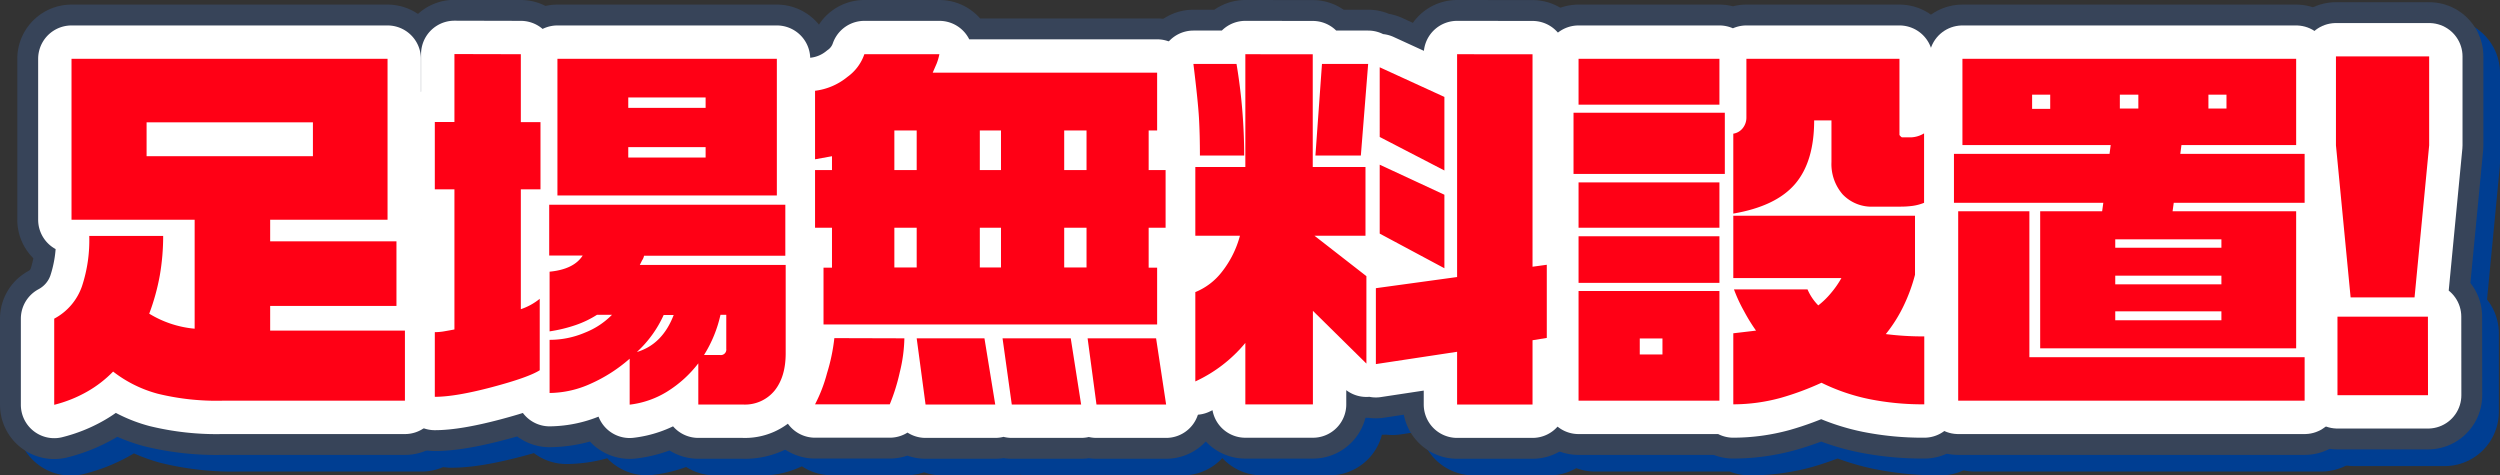
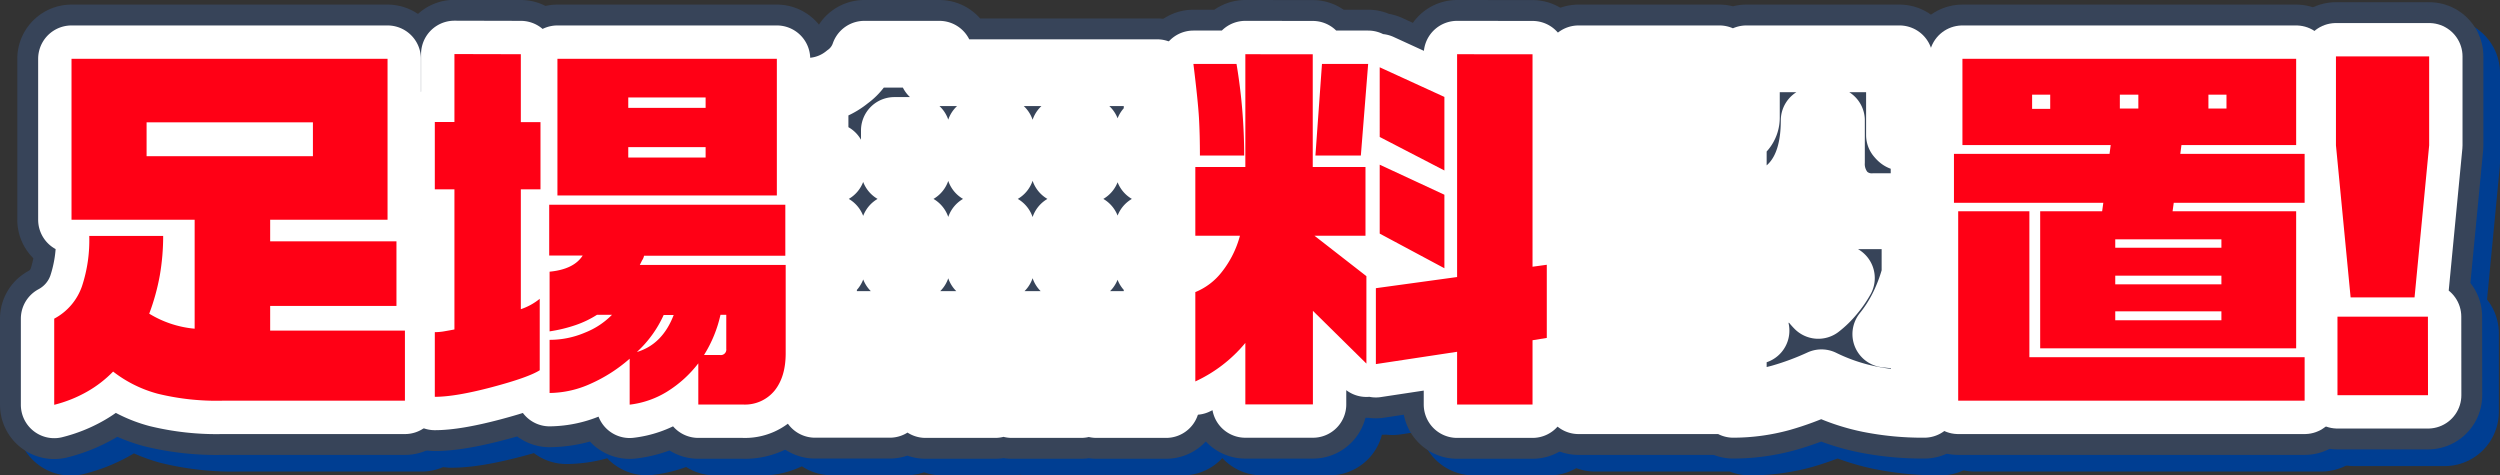
<svg xmlns="http://www.w3.org/2000/svg" viewBox="0 0 625.73 118.99">
  <rect x="0" y="0" width="625.73" height="118.99" fill="#333333" stroke="none" />
  <defs>
    <style>.cls-1,.cls-2,.cls-4,.cls-5{fill:none;stroke-linecap:round;stroke-linejoin:round;}.cls-1,.cls-2{stroke:#003e92;}.cls-1,.cls-4{stroke-width:27.14px;}.cls-2,.cls-5{stroke-width:16.7px;}.cls-3{fill:#003e92;}.cls-4{stroke:#374459;}.cls-5{stroke:url(#名称未設定グラデーション_51);}.cls-6{fill:#ff0015;}</style>
    <linearGradient id="名称未設定グラデーション_51" x1="26.47" y1="143.74" x2="594.94" y2="-28.83" gradientUnits="userSpaceOnUse">
      <stop offset="0" stop-color="#fff" />
      <stop offset="1" stop-color="#fff" />
    </linearGradient>
  </defs>
  <g id="レイヤー_2" data-name="レイヤー 2">
    <g id="レイヤー_1-2" data-name="レイヤー 1">
      <path class="cls-1" d="M101.18,18.9V59.18H71.8v5.39h31.6V80.76H71.8v6.16h33.72v17.54H59.85a62.56,62.56,0,0,1-16.19-1.73,31.57,31.57,0,0,1-11.17-5.59,29.54,29.54,0,0,1-6.46,5,32.53,32.53,0,0,1-8.29,3.32V83.94a14.6,14.6,0,0,0,6.94-8.1,36.66,36.66,0,0,0,1.83-12.62H45a56.85,56.85,0,0,1-.82,9.88,54.16,54.16,0,0,1-2.65,9.59,26.14,26.14,0,0,0,11.37,3.75V59.18H22.08V18.9ZM40.87,43.28H82.49V34.8H40.87Z" />
      <path class="cls-1" d="M134.54,17.74v17h4.91V51.56h-4.91v30a15.33,15.33,0,0,0,4.72-2.6V96.85q-2.89,1.83-12,4.24T113,103.5V87.31a15.14,15.14,0,0,0,2.55-.24c.93-.16,1.72-.3,2.36-.43V51.56H113V34.7h4.91v-17Zm66.19,37.68V68.14H165.37a2.83,2.83,0,0,1-.48,1.15l-.58,1.16h36.52V92.61q0,5.88-2.79,9.35a9.59,9.59,0,0,1-7.91,3.46H179V95.11a29.16,29.16,0,0,1-7.76,7,22.56,22.56,0,0,1-9.39,3.27V94a38.41,38.41,0,0,1-9.78,6.26,25.45,25.45,0,0,1-10.27,2.31V89.24a22.5,22.5,0,0,0,8.92-1.83A19.14,19.14,0,0,0,157.37,83h-3.75a25.74,25.74,0,0,1-5.3,2.56,38.47,38.47,0,0,1-6.56,1.59V72.18q6.08-.57,8.29-4h-8.38V55.42ZM198.61,18.9V53.1H143.69V18.9ZM161.42,31.14h19.37V28.53H161.42Zm0,12.43h19.37V41H161.42Zm2.22,48.65Q170,90.3,172.79,83h-2.5A28.58,28.58,0,0,1,163.64,92.22ZM180.4,93h4A1.36,1.36,0,0,0,186,91.45V83h-1.44A31.94,31.94,0,0,1,180.4,93Z" />
      <path class="cls-1" d="M239.3,17.74a15.25,15.25,0,0,1-.67,2.32c-.45,1-.78,1.79-1,2.31h56.18V36.82h-2.12v9.93H296V61.2h-4.24v9.92h2.12V85.38H210.3V71.12h2.12V61.2h-4.24V46.75h4.24V43.28l-4.24.77V26.9a15.8,15.8,0,0,0,8.09-3.47,11.62,11.62,0,0,0,4.24-5.69Zm-8.77,71.11a38.47,38.47,0,0,1-1.15,8.53,47.83,47.83,0,0,1-2.51,8H208.18a37.4,37.4,0,0,0,3-7.8A47.13,47.13,0,0,0,213,88.85ZM228,46.75h5.58V36.82H228Zm0,24.37h5.58V61.2H228Zm22.54,17.73,2.7,16.57H235.83l-2.22-16.57Zm-1.15-42.1h5.3V36.82h-5.3Zm0,24.37h5.3V61.2h-5.3Zm22.74,17.73,2.6,16.57H257.41L255.1,88.85Zm-1.64-42.1h5.59V36.82h-5.59Zm0,24.37h5.59V61.2h-5.59Zm23,17.73,2.5,16.57H278.61L276.4,88.85Z" />
      <path class="cls-1" d="M313.66,20.15a138.8,138.8,0,0,1,1.93,22.93H304.51q0-5.3-.24-9.44t-1.4-13.49Zm19.08-2.41V46h13.2V63.13H333.13l13,10.11v22L332.74,82v23.41H315.88V90a35.63,35.63,0,0,1-12.53,9.63V77.29a16,16,0,0,0,6.6-5.06,25,25,0,0,0,4.58-9.1H303.35V46h12.53V17.74Zm13.87,2.41-1.83,22.93H333.41l1.64-22.93Zm41.15-2.41V70.93l3.56-.48V88.76l-3.56.57v16.09H368.87V92.22l-20.33,3.09v-19l20.33-2.8V17.74Zm-22.07,10.7v18.4l-16.18-8.38V21Zm0,24.47V71.32l-16.18-8.68V45.4Z" />
      <path class="cls-1" d="M435.89,32.39V47.71H398V32.39ZM434.54,18.9V30.37H399.27V18.9Zm0,30.93V61.2H399.27V49.83Zm0,13.49V75H399.27V63.32Zm0,13.68v27.46H399.27V77Zm-20,15.9h5.69V88.85h-5.69Zm65-74V38c.32.38.55.58.67.58h2.22a6.84,6.84,0,0,0,3.28-1V54.94a12.52,12.52,0,0,1-2.89.77,22.43,22.43,0,0,1-3,.19h-6.75a10,10,0,0,1-7.8-3.08,11.62,11.62,0,0,1-2.79-8.1V34.32h-4.34q0,10.31-4.77,15.89T438,57.63V37.69a3.73,3.73,0,0,0,2.4-1.45,4.2,4.2,0,0,0,.87-2.6V18.9Zm3.85,39.31V73a42.69,42.69,0,0,1-2.74,7.57,35.82,35.82,0,0,1-4.58,7.27,72.49,72.49,0,0,0,9.64.58v17a67.76,67.76,0,0,1-13.73-1.3,49.72,49.72,0,0,1-12-4.09A71.32,71.32,0,0,1,450,103.79,45,45,0,0,1,438,105.42V87.6l5.68-.68a42.65,42.65,0,0,1-3-4.86,37.78,37.78,0,0,1-2.46-5.45h18.4a13.16,13.16,0,0,0,2.7,4,20.33,20.33,0,0,0,3.18-3.08,23,23,0,0,0,2.6-3.76H438V58.21Z" />
      <path class="cls-1" d="M578.89,18.9V40.48H550.18l-.29,2.22H581V54.94H548.25L548,57.06h30.93v34.3H514.81V57.06h15.52l.29-2.12H493.23V42.7h38.93l.29-2.22h-37.1V18.9ZM512.12,57.06V93.57H581v10.89H494.29V57.06Zm.67-25.63h4.53V27.86h-4.53ZM533.6,66.21h26.6V64.09H533.6Zm0,9.15h26.6V73.15H533.6Zm0,9.06h26.6V82.11H533.6Zm1.16-53h4.62V27.86h-4.62Zm22.16,0h4.53V27.86h-4.53Z" />
      <path class="cls-1" d="M612.16,40.56,608.5,78.61h-16l-3.66-38V18.3h23.32Zm-.29,62.53H589.23V83.43h22.64Z" />
      <path class="cls-2" d="M101.18,18.9V59.18H71.8v5.39h31.6V80.76H71.8v6.16h33.72v17.54H59.85a62.56,62.56,0,0,1-16.19-1.73,31.57,31.57,0,0,1-11.17-5.59,29.54,29.54,0,0,1-6.46,5,32.53,32.53,0,0,1-8.29,3.32V83.94a14.6,14.6,0,0,0,6.94-8.1,36.66,36.66,0,0,0,1.83-12.62H45a56.85,56.85,0,0,1-.82,9.88,54.16,54.16,0,0,1-2.65,9.59,26.14,26.14,0,0,0,11.37,3.75V59.18H22.08V18.9ZM40.87,43.28H82.49V34.8H40.87Z" />
      <path class="cls-2" d="M134.54,17.74v17h4.91V51.56h-4.91v30a15.33,15.33,0,0,0,4.72-2.6V96.85q-2.89,1.83-12,4.24T113,103.5V87.31a15.14,15.14,0,0,0,2.55-.24c.93-.16,1.72-.3,2.36-.43V51.56H113V34.7h4.91v-17Zm66.19,37.68V68.14H165.37a2.83,2.83,0,0,1-.48,1.15l-.58,1.16h36.52V92.61q0,5.88-2.79,9.35a9.59,9.59,0,0,1-7.91,3.46H179V95.11a29.16,29.16,0,0,1-7.76,7,22.56,22.56,0,0,1-9.39,3.27V94a38.41,38.41,0,0,1-9.78,6.26,25.45,25.45,0,0,1-10.27,2.31V89.24a22.5,22.5,0,0,0,8.92-1.83A19.14,19.14,0,0,0,157.37,83h-3.75a25.74,25.74,0,0,1-5.3,2.56,38.47,38.47,0,0,1-6.56,1.59V72.18q6.08-.57,8.29-4h-8.38V55.42ZM198.61,18.9V53.1H143.69V18.9ZM161.42,31.14h19.37V28.53H161.42Zm0,12.43h19.37V41H161.42Zm2.22,48.65Q170,90.3,172.79,83h-2.5A28.58,28.58,0,0,1,163.64,92.22ZM180.4,93h4A1.36,1.36,0,0,0,186,91.45V83h-1.44A31.94,31.94,0,0,1,180.4,93Z" />
      <path class="cls-2" d="M239.3,17.74a15.25,15.25,0,0,1-.67,2.32c-.45,1-.78,1.79-1,2.31h56.18V36.82h-2.12v9.93H296V61.2h-4.24v9.92h2.12V85.38H210.3V71.12h2.12V61.2h-4.24V46.75h4.24V43.28l-4.24.77V26.9a15.8,15.8,0,0,0,8.09-3.47,11.62,11.62,0,0,0,4.24-5.69Zm-8.77,71.11a38.47,38.47,0,0,1-1.15,8.53,47.83,47.83,0,0,1-2.51,8H208.18a37.4,37.4,0,0,0,3-7.8A47.13,47.13,0,0,0,213,88.85ZM228,46.75h5.58V36.82H228Zm0,24.37h5.58V61.2H228Zm22.54,17.73,2.7,16.57H235.83l-2.22-16.57Zm-1.15-42.1h5.3V36.82h-5.3Zm0,24.37h5.3V61.2h-5.3Zm22.74,17.73,2.6,16.57H257.41L255.1,88.85Zm-1.64-42.1h5.59V36.82h-5.59Zm0,24.37h5.59V61.2h-5.59Zm23,17.73,2.5,16.57H278.61L276.4,88.85Z" />
      <path class="cls-2" d="M313.66,20.15a138.8,138.8,0,0,1,1.93,22.93H304.51q0-5.3-.24-9.44t-1.4-13.49Zm19.08-2.41V46h13.2V63.13H333.13l13,10.11v22L332.74,82v23.41H315.88V90a35.63,35.63,0,0,1-12.53,9.63V77.29a16,16,0,0,0,6.6-5.06,25,25,0,0,0,4.58-9.1H303.35V46h12.53V17.74Zm13.87,2.41-1.83,22.93H333.41l1.64-22.93Zm41.15-2.41V70.93l3.56-.48V88.76l-3.56.57v16.09H368.87V92.22l-20.33,3.09v-19l20.33-2.8V17.74Zm-22.07,10.7v18.4l-16.18-8.38V21Zm0,24.47V71.32l-16.18-8.68V45.4Z" />
      <path class="cls-2" d="M435.89,32.39V47.71H398V32.39ZM434.54,18.9V30.37H399.27V18.9Zm0,30.93V61.2H399.27V49.83Zm0,13.49V75H399.27V63.32Zm0,13.68v27.46H399.27V77Zm-20,15.9h5.69V88.85h-5.69Zm65-74V38c.32.38.55.58.67.58h2.22a6.84,6.84,0,0,0,3.28-1V54.94a12.52,12.52,0,0,1-2.89.77,22.43,22.43,0,0,1-3,.19h-6.75a10,10,0,0,1-7.8-3.08,11.62,11.62,0,0,1-2.79-8.1V34.32h-4.34q0,10.31-4.77,15.89T438,57.63V37.69a3.73,3.73,0,0,0,2.4-1.45,4.2,4.2,0,0,0,.87-2.6V18.9Zm3.85,39.31V73a42.69,42.69,0,0,1-2.74,7.57,35.82,35.82,0,0,1-4.58,7.27,72.49,72.49,0,0,0,9.64.58v17a67.76,67.76,0,0,1-13.73-1.3,49.72,49.72,0,0,1-12-4.09A71.32,71.32,0,0,1,450,103.79,45,45,0,0,1,438,105.42V87.6l5.68-.68a42.65,42.65,0,0,1-3-4.86,37.78,37.78,0,0,1-2.46-5.45h18.4a13.16,13.16,0,0,0,2.7,4,20.33,20.33,0,0,0,3.18-3.08,23,23,0,0,0,2.6-3.76H438V58.21Z" />
      <path class="cls-2" d="M578.89,18.9V40.48H550.18l-.29,2.22H581V54.94H548.25L548,57.06h30.93v34.3H514.81V57.06h15.52l.29-2.12H493.23V42.7h38.93l.29-2.22h-37.1V18.9ZM512.12,57.06V93.57H581v10.89H494.29V57.06Zm.67-25.63h4.53V27.86h-4.53ZM533.6,66.21h26.6V64.09H533.6Zm0,9.15h26.6V73.15H533.6Zm0,9.06h26.6V82.11H533.6Zm1.16-53h4.62V27.86h-4.62Zm22.16,0h4.53V27.86h-4.53Z" />
      <path class="cls-2" d="M612.16,40.56,608.5,78.61h-16l-3.66-38V18.3h23.32Zm-.29,62.53H589.23V83.43h22.64Z" />
-       <path class="cls-3" d="M101.18,18.9V59.18H71.8v5.39h31.6V80.76H71.8v6.16h33.72v17.54H59.85a62.56,62.56,0,0,1-16.19-1.73,31.57,31.57,0,0,1-11.17-5.59,29.54,29.54,0,0,1-6.46,5,32.53,32.53,0,0,1-8.29,3.32V83.94a14.6,14.6,0,0,0,6.94-8.1,36.66,36.66,0,0,0,1.83-12.62H45a56.85,56.85,0,0,1-.82,9.88,54.16,54.16,0,0,1-2.65,9.59,26.14,26.14,0,0,0,11.37,3.75V59.18H22.08V18.9ZM40.87,43.28H82.49V34.8H40.87Z" />
+       <path class="cls-3" d="M101.18,18.9V59.18H71.8v5.39h31.6H71.8v6.16h33.72v17.54H59.85a62.56,62.56,0,0,1-16.19-1.73,31.57,31.57,0,0,1-11.17-5.59,29.54,29.54,0,0,1-6.46,5,32.53,32.53,0,0,1-8.29,3.32V83.94a14.6,14.6,0,0,0,6.94-8.1,36.66,36.66,0,0,0,1.83-12.62H45a56.85,56.85,0,0,1-.82,9.88,54.16,54.16,0,0,1-2.65,9.59,26.14,26.14,0,0,0,11.37,3.75V59.18H22.08V18.9ZM40.87,43.28H82.49V34.8H40.87Z" />
      <path class="cls-3" d="M134.54,17.74v17h4.91V51.56h-4.91v30a15.33,15.33,0,0,0,4.72-2.6V96.85q-2.89,1.83-12,4.24T113,103.5V87.31a15.14,15.14,0,0,0,2.55-.24c.93-.16,1.72-.3,2.36-.43V51.56H113V34.7h4.91v-17Zm66.19,37.68V68.14H165.37a2.83,2.83,0,0,1-.48,1.15l-.58,1.16h36.52V92.61q0,5.88-2.79,9.35a9.59,9.59,0,0,1-7.91,3.46H179V95.11a29.16,29.16,0,0,1-7.76,7,22.56,22.56,0,0,1-9.39,3.27V94a38.41,38.41,0,0,1-9.78,6.26,25.45,25.45,0,0,1-10.27,2.31V89.24a22.5,22.5,0,0,0,8.92-1.83A19.14,19.14,0,0,0,157.37,83h-3.75a25.74,25.74,0,0,1-5.3,2.56,38.47,38.47,0,0,1-6.56,1.59V72.18q6.08-.57,8.29-4h-8.38V55.42ZM198.61,18.9V53.1H143.69V18.9ZM161.42,31.14h19.37V28.53H161.42Zm0,12.43h19.37V41H161.42Zm2.22,48.65Q170,90.3,172.79,83h-2.5A28.58,28.58,0,0,1,163.64,92.22ZM180.4,93h4A1.36,1.36,0,0,0,186,91.45V83h-1.44A31.94,31.94,0,0,1,180.4,93Z" />
      <path class="cls-3" d="M239.3,17.74a15.25,15.25,0,0,1-.67,2.32c-.45,1-.78,1.79-1,2.31h56.18V36.82h-2.12v9.93H296V61.2h-4.24v9.92h2.12V85.38H210.3V71.12h2.12V61.2h-4.24V46.75h4.24V43.28l-4.24.77V26.9a15.8,15.8,0,0,0,8.09-3.47,11.62,11.62,0,0,0,4.24-5.69Zm-8.77,71.11a38.47,38.47,0,0,1-1.15,8.53,47.83,47.83,0,0,1-2.51,8H208.18a37.4,37.4,0,0,0,3-7.8A47.13,47.13,0,0,0,213,88.85ZM228,46.75h5.58V36.82H228Zm0,24.37h5.58V61.2H228Zm22.54,17.73,2.7,16.57H235.83l-2.22-16.57Zm-1.15-42.1h5.3V36.82h-5.3Zm0,24.37h5.3V61.2h-5.3Zm22.74,17.73,2.6,16.57H257.41L255.1,88.85Zm-1.64-42.1h5.59V36.82h-5.59Zm0,24.37h5.59V61.2h-5.59Zm23,17.73,2.5,16.57H278.61L276.4,88.85Z" />
      <path class="cls-3" d="M313.66,20.15a138.8,138.8,0,0,1,1.93,22.93H304.51q0-5.3-.24-9.44t-1.4-13.49Zm19.08-2.41V46h13.2V63.13H333.13l13,10.11v22L332.74,82v23.41H315.88V90a35.63,35.63,0,0,1-12.53,9.63V77.29a16,16,0,0,0,6.6-5.06,25,25,0,0,0,4.58-9.1H303.35V46h12.53V17.74Zm13.87,2.41-1.83,22.93H333.41l1.64-22.93Zm41.15-2.41V70.93l3.56-.48V88.76l-3.56.57v16.09H368.87V92.22l-20.33,3.09v-19l20.33-2.8V17.74Zm-22.07,10.7v18.4l-16.18-8.38V21Zm0,24.47V71.32l-16.18-8.68V45.4Z" />
      <path class="cls-3" d="M435.89,32.39V47.71H398V32.39ZM434.54,18.9V30.37H399.27V18.9Zm0,30.93V61.2H399.27V49.83Zm0,13.49V75H399.27V63.32Zm0,13.68v27.46H399.27V77Zm-20,15.9h5.69V88.85h-5.69Zm65-74V38c.32.38.55.58.67.58h2.22a6.84,6.84,0,0,0,3.28-1V54.94a12.52,12.52,0,0,1-2.89.77,22.43,22.43,0,0,1-3,.19h-6.75a10,10,0,0,1-7.8-3.08,11.62,11.62,0,0,1-2.79-8.1V34.32h-4.34q0,10.31-4.77,15.89T438,57.63V37.69a3.73,3.73,0,0,0,2.4-1.45,4.2,4.2,0,0,0,.87-2.6V18.9Zm3.85,39.31V73a42.69,42.69,0,0,1-2.74,7.57,35.82,35.82,0,0,1-4.58,7.27,72.49,72.49,0,0,0,9.64.58v17a67.76,67.76,0,0,1-13.73-1.3,49.72,49.72,0,0,1-12-4.09A71.32,71.32,0,0,1,450,103.79,45,45,0,0,1,438,105.42V87.6l5.68-.68a42.65,42.65,0,0,1-3-4.86,37.78,37.78,0,0,1-2.46-5.45h18.4a13.16,13.16,0,0,0,2.7,4,20.33,20.33,0,0,0,3.18-3.08,23,23,0,0,0,2.6-3.76H438V58.21Z" />
      <path class="cls-3" d="M578.89,18.9V40.48H550.18l-.29,2.22H581V54.94H548.25L548,57.06h30.93v34.3H514.81V57.06h15.52l.29-2.12H493.23V42.7h38.93l.29-2.22h-37.1V18.9ZM512.12,57.06V93.57H581v10.89H494.29V57.06Zm.67-25.63h4.53V27.86h-4.53ZM533.6,66.21h26.6V64.09H533.6Zm0,9.15h26.6V73.15H533.6Zm0,9.06h26.6V82.11H533.6Zm1.16-53h4.62V27.86h-4.62Zm22.16,0h4.53V27.86h-4.53Z" />
      <path class="cls-3" d="M612.16,40.56,608.5,78.61h-16l-3.66-38V18.3h23.32Zm-.29,62.53H589.23V83.43h22.64Z" />
      <path class="cls-4" d="M97,14.72V55H67.62v5.4H99.23V76.58H67.62v6.17h33.73v17.54H55.67a62,62,0,0,1-16.18-1.74A31.45,31.45,0,0,1,28.31,93a29,29,0,0,1-6.46,5,32.67,32.67,0,0,1-8.28,3.32V79.76a14.58,14.58,0,0,0,6.94-8.09,36.7,36.7,0,0,0,1.83-12.62h18.5A57.64,57.64,0,0,1,40,68.92a54.78,54.78,0,0,1-2.65,9.59,26.23,26.23,0,0,0,11.37,3.76V55H17.9V14.72ZM36.69,39.1H78.32V30.62H36.69Z" />
      <path class="cls-4" d="M130.36,13.57v17h4.92V47.39h-4.92v30a15.19,15.19,0,0,0,4.73-2.6V92.67q-2.9,1.83-12,4.24t-14.26,2.41V83.14a14.24,14.24,0,0,0,2.55-.25c.93-.16,1.72-.3,2.36-.43V47.39h-4.91V30.53h4.91v-17Zm66.2,37.67V64H161.2a3,3,0,0,1-.49,1.16l-.57,1.15h36.51V88.43q0,5.88-2.79,9.35a9.57,9.57,0,0,1-7.9,3.47H174.78V90.94A29.25,29.25,0,0,1,167,98a22.81,22.81,0,0,1-9.4,3.28V89.78a38.45,38.45,0,0,1-9.78,6.27,25.37,25.37,0,0,1-10.26,2.31V85.06a22.49,22.49,0,0,0,8.91-1.83,19.4,19.4,0,0,0,6.7-4.43h-3.76a24.75,24.75,0,0,1-5.3,2.55,36.77,36.77,0,0,1-6.55,1.59V68q6.07-.58,8.29-4.05h-8.39V51.24Zm-2.12-36.52V48.93H139.52V14.72ZM157.25,27h19.36v-2.6H157.25Zm0,12.43h19.36v-2.6H157.25Zm2.21,48.66q6.36-1.93,9.16-9.25h-2.51A28.43,28.43,0,0,1,159.46,88.05Zm16.77.77h4a1.37,1.37,0,0,0,1.55-1.54V78.8h-1.45A32,32,0,0,1,176.23,88.82Z" />
      <path class="cls-4" d="M235.12,13.57a13.76,13.76,0,0,1-.67,2.31q-.67,1.55-1,2.31h56.17V32.65h-2.12v9.92h4.24V57h-4.24V67h2.12V81.21H206.12V67h2.12V57H204V42.57h4.24V39.1l-4.24.77V22.72a15.75,15.75,0,0,0,8.1-3.47,11.6,11.6,0,0,0,4.24-5.68Zm-8.76,71.11a38.47,38.47,0,0,1-1.16,8.52,48.37,48.37,0,0,1-2.5,8H204a37.32,37.32,0,0,0,3-7.8,46.34,46.34,0,0,0,1.83-8.77Zm-2.51-42.11h5.59V32.65h-5.59Zm0,24.38h5.59V57h-5.59ZM246.4,84.68l2.7,16.57H231.66l-2.22-16.57Zm-1.16-42.11h5.3V32.65h-5.3Zm0,24.38h5.3V57h-5.3ZM268,84.68l2.6,16.57H253.24l-2.31-16.57Zm-1.64-42.11h5.59V32.65h-5.59Zm0,24.38h5.59V57h-5.59Zm23,17.73,2.51,16.57H274.44l-2.22-16.57Z" />
      <path class="cls-4" d="M309.49,16a139.78,139.78,0,0,1,1.92,22.93H300.33q0-5.29-.24-9.44T298.7,16Zm19.08-2.41V41.8h13.2V59H329l13,10.12V91l-13.39-13.2v23.41H311.7V85.83a35.62,35.62,0,0,1-12.52,9.64V73.11a16,16,0,0,0,6.6-5A25,25,0,0,0,310.35,59H299.18V41.8H311.7V13.57ZM342.44,16l-1.83,22.93H329.24L330.88,16Zm41.14-2.41V66.76l3.57-.49V84.58l-3.57.58v16.09H364.7V88.05l-20.33,3.08v-19l20.33-2.79V13.57ZM361.52,24.26V42.67l-16.19-8.39V16.84Zm0,24.48v18.4l-16.19-8.67V41.22Z" />
      <path class="cls-4" d="M431.71,28.21V43.53H393.84V28.21Zm-1.35-13.49V26.19H395.1V14.72Zm0,30.93V57H395.1V45.65Zm0,13.49V70.8H395.1V59.14Zm0,13.69v27.46H395.1V72.83ZM410.42,88.72h5.68v-4h-5.68Zm65-74V33.8c.32.39.54.58.67.58h2.22a6.78,6.78,0,0,0,3.27-1V50.76a11.91,11.91,0,0,1-2.89.77,22.32,22.32,0,0,1-3,.19H469a10,10,0,0,1-7.81-3.08,11.58,11.58,0,0,1-2.79-8.09V30.14h-4.33q0,10.32-4.77,15.9t-15.47,7.42v-20a3.74,3.74,0,0,0,2.41-1.44,4.22,4.22,0,0,0,.87-2.6V14.72ZM479.31,54V68.78a42.66,42.66,0,0,1-2.75,7.56A36.1,36.1,0,0,1,472,83.62a74.17,74.17,0,0,0,9.63.58v17a67.91,67.91,0,0,1-13.73-1.3,49.66,49.66,0,0,1-12-4.1,70.56,70.56,0,0,1-10.12,3.76,45.11,45.11,0,0,1-11.95,1.64V83.42l5.69-.67a44.28,44.28,0,0,1-3-4.87A37.68,37.68,0,0,1,434,72.44h18.41a13,13,0,0,0,2.69,4,20,20,0,0,0,3.18-3.09,23.48,23.48,0,0,0,2.61-3.75H433.83V54Z" />
      <path class="cls-4" d="M574.71,14.72V36.31H546l-.29,2.21h31.12V50.76H544.07l-.29,2.12h30.93v34.3H510.64V52.88h15.51l.29-2.12H489.06V38.52H528l.29-2.21H491.18V14.72ZM507.94,52.88V89.4h68.89v10.89H490.12V52.88Zm.68-25.63h4.53V23.69h-4.53ZM529.43,62H556V59.91H529.43Zm0,9.16H556V69H529.43Zm0,9H556V77.93H529.43Zm1.15-53h4.63V23.69h-4.63Zm22.17,0h4.52V23.69h-4.52Z" />
      <path class="cls-4" d="M608,36.38l-3.66,38.06h-16l-3.67-38.06V14.12H608Zm-.29,62.53H585.05V79.26h22.64Z" />
      <path class="cls-5" d="M97,14.72V55H67.62v5.4H99.23V76.58H67.62v6.17h33.73v17.54H55.67a62,62,0,0,1-16.18-1.74A31.45,31.45,0,0,1,28.31,93a29,29,0,0,1-6.46,5,32.67,32.67,0,0,1-8.28,3.32V79.76a14.58,14.58,0,0,0,6.94-8.09,36.7,36.7,0,0,0,1.83-12.62h18.5A57.64,57.64,0,0,1,40,68.92a54.78,54.78,0,0,1-2.65,9.59,26.23,26.23,0,0,0,11.37,3.76V55H17.9V14.72ZM36.69,39.1H78.32V30.62H36.69Z" />
      <path class="cls-5" d="M130.36,13.57v17h4.92V47.39h-4.92v30a15.19,15.19,0,0,0,4.73-2.6V92.67q-2.9,1.83-12,4.24t-14.26,2.41V83.14a14.24,14.24,0,0,0,2.55-.25c.93-.16,1.72-.3,2.36-.43V47.39h-4.91V30.53h4.91v-17Zm66.2,37.67V64H161.2a3,3,0,0,1-.49,1.16l-.57,1.15h36.51V88.43q0,5.88-2.79,9.35a9.57,9.57,0,0,1-7.9,3.47H174.78V90.94A29.25,29.25,0,0,1,167,98a22.81,22.81,0,0,1-9.4,3.28V89.78a38.45,38.45,0,0,1-9.78,6.27,25.37,25.37,0,0,1-10.26,2.31V85.06a22.49,22.49,0,0,0,8.91-1.83,19.4,19.4,0,0,0,6.7-4.43h-3.76a24.75,24.75,0,0,1-5.3,2.55,36.77,36.77,0,0,1-6.55,1.59V68q6.07-.58,8.29-4.05h-8.39V51.24Zm-2.12-36.52V48.93H139.52V14.72ZM157.25,27h19.36v-2.6H157.25Zm0,12.43h19.36v-2.6H157.25Zm2.21,48.66q6.36-1.93,9.16-9.25h-2.51A28.43,28.43,0,0,1,159.46,88.05Zm16.77.77h4a1.37,1.37,0,0,0,1.55-1.54V78.8h-1.45A32,32,0,0,1,176.23,88.82Z" />
      <path class="cls-5" d="M235.12,13.57a13.76,13.76,0,0,1-.67,2.31q-.67,1.55-1,2.31h56.17V32.65h-2.12v9.92h4.24V57h-4.24V67h2.12V81.21H206.12V67h2.12V57H204V42.57h4.24V39.1l-4.24.77V22.72a15.75,15.75,0,0,0,8.1-3.47,11.6,11.6,0,0,0,4.24-5.68Zm-8.76,71.11a38.47,38.47,0,0,1-1.16,8.52,48.37,48.37,0,0,1-2.5,8H204a37.32,37.32,0,0,0,3-7.8,46.34,46.34,0,0,0,1.83-8.77Zm-2.51-42.11h5.59V32.65h-5.59Zm0,24.38h5.59V57h-5.59ZM246.4,84.68l2.7,16.57H231.66l-2.22-16.57Zm-1.16-42.11h5.3V32.65h-5.3Zm0,24.38h5.3V57h-5.3ZM268,84.68l2.6,16.57H253.24l-2.31-16.57Zm-1.64-42.11h5.59V32.65h-5.59Zm0,24.38h5.59V57h-5.59Zm23,17.73,2.51,16.57H274.44l-2.22-16.57Z" />
      <path class="cls-5" d="M309.49,16a139.78,139.78,0,0,1,1.92,22.93H300.33q0-5.29-.24-9.44T298.7,16Zm19.08-2.41V41.8h13.2V59H329l13,10.12V91l-13.39-13.2v23.41H311.7V85.83a35.62,35.62,0,0,1-12.52,9.64V73.11a16,16,0,0,0,6.6-5A25,25,0,0,0,310.35,59H299.18V41.8H311.7V13.57ZM342.44,16l-1.83,22.93H329.24L330.88,16Zm41.14-2.41V66.76l3.57-.49V84.58l-3.57.58v16.09H364.7V88.05l-20.33,3.08v-19l20.33-2.79V13.57ZM361.52,24.26V42.67l-16.19-8.39V16.84Zm0,24.48v18.4l-16.19-8.67V41.22Z" />
      <path class="cls-5" d="M431.71,28.21V43.53H393.84V28.21Zm-1.35-13.49V26.19H395.1V14.72Zm0,30.93V57H395.1V45.65Zm0,13.49V70.8H395.1V59.14Zm0,13.69v27.46H395.1V72.83ZM410.42,88.72h5.68v-4h-5.68Zm65-74V33.8c.32.39.54.58.67.58h2.22a6.78,6.78,0,0,0,3.27-1V50.76a11.91,11.91,0,0,1-2.89.77,22.32,22.32,0,0,1-3,.19H469a10,10,0,0,1-7.81-3.08,11.58,11.58,0,0,1-2.79-8.09V30.14h-4.33q0,10.32-4.77,15.9t-15.47,7.42v-20a3.74,3.74,0,0,0,2.41-1.44,4.22,4.22,0,0,0,.87-2.6V14.72ZM479.31,54V68.78a42.66,42.66,0,0,1-2.75,7.56A36.1,36.1,0,0,1,472,83.62a74.17,74.17,0,0,0,9.63.58v17a67.91,67.91,0,0,1-13.73-1.3,49.66,49.66,0,0,1-12-4.1,70.56,70.56,0,0,1-10.12,3.76,45.11,45.11,0,0,1-11.95,1.64V83.42l5.69-.67a44.28,44.28,0,0,1-3-4.87A37.68,37.68,0,0,1,434,72.44h18.41a13,13,0,0,0,2.69,4,20,20,0,0,0,3.18-3.09,23.48,23.48,0,0,0,2.61-3.75H433.83V54Z" />
      <path class="cls-5" d="M574.71,14.72V36.31H546l-.29,2.21h31.12V50.76H544.07l-.29,2.12h30.93v34.3H510.64V52.88h15.51l.29-2.12H489.06V38.52H528l.29-2.21H491.18V14.72ZM507.94,52.88V89.4h68.89v10.89H490.12V52.88Zm.68-25.63h4.53V23.69h-4.53ZM529.43,62H556V59.91H529.43Zm0,9.16H556V69H529.43Zm0,9H556V77.93H529.43Zm1.15-53h4.63V23.69h-4.63Zm22.17,0h4.52V23.69h-4.52Z" />
      <path class="cls-5" d="M608,36.38l-3.66,38.06h-16l-3.67-38.06V14.12H608Zm-.29,62.53H585.05V79.26h22.64Z" />
      <path class="cls-6" d="M97,14.72V55H67.62v5.4H99.23V76.58H67.62v6.17h33.73v17.54H55.67a62,62,0,0,1-16.18-1.74A31.45,31.45,0,0,1,28.31,93a29,29,0,0,1-6.46,5,32.67,32.67,0,0,1-8.28,3.32V79.76a14.58,14.58,0,0,0,6.94-8.09,36.7,36.7,0,0,0,1.83-12.62h18.5A57.64,57.64,0,0,1,40,68.92a54.78,54.78,0,0,1-2.65,9.59,26.23,26.23,0,0,0,11.37,3.76V55H17.9V14.72ZM36.69,39.1H78.32V30.62H36.69Z" />
      <path class="cls-6" d="M130.36,13.57v17h4.92V47.39h-4.92v30a15.19,15.19,0,0,0,4.73-2.6V92.67q-2.9,1.83-12,4.24t-14.26,2.41V83.14a14.24,14.24,0,0,0,2.55-.25c.93-.16,1.72-.3,2.36-.43V47.39h-4.91V30.53h4.91v-17Zm66.2,37.67V64H161.2a3,3,0,0,1-.49,1.16l-.57,1.15h36.51V88.43q0,5.88-2.79,9.35a9.57,9.57,0,0,1-7.9,3.47H174.78V90.94A29.25,29.25,0,0,1,167,98a22.81,22.81,0,0,1-9.4,3.28V89.78a38.45,38.45,0,0,1-9.78,6.27,25.37,25.37,0,0,1-10.26,2.31V85.06a22.49,22.49,0,0,0,8.91-1.83,19.4,19.4,0,0,0,6.7-4.43h-3.76a24.75,24.75,0,0,1-5.3,2.55,36.77,36.77,0,0,1-6.55,1.59V68q6.07-.58,8.29-4.05h-8.39V51.24Zm-2.12-36.52V48.93H139.52V14.72ZM157.25,27h19.36v-2.6H157.25Zm0,12.43h19.36v-2.6H157.25Zm2.21,48.66q6.36-1.93,9.16-9.25h-2.51A28.43,28.43,0,0,1,159.46,88.05Zm16.77.77h4a1.37,1.37,0,0,0,1.55-1.54V78.8h-1.45A32,32,0,0,1,176.23,88.82Z" />
-       <path class="cls-6" d="M235.12,13.57a13.76,13.76,0,0,1-.67,2.31q-.67,1.55-1,2.31h56.17V32.65h-2.12v9.92h4.24V57h-4.24V67h2.12V81.21H206.12V67h2.12V57H204V42.57h4.24V39.1l-4.24.77V22.72a15.75,15.75,0,0,0,8.1-3.47,11.6,11.6,0,0,0,4.24-5.68Zm-8.76,71.11a38.47,38.47,0,0,1-1.16,8.52,48.37,48.37,0,0,1-2.5,8H204a37.32,37.32,0,0,0,3-7.8,46.34,46.34,0,0,0,1.83-8.77Zm-2.51-42.11h5.59V32.65h-5.59Zm0,24.38h5.59V57h-5.59ZM246.4,84.68l2.7,16.57H231.66l-2.22-16.57Zm-1.16-42.11h5.3V32.65h-5.3Zm0,24.38h5.3V57h-5.3ZM268,84.68l2.6,16.57H253.24l-2.31-16.57Zm-1.64-42.11h5.59V32.65h-5.59Zm0,24.38h5.59V57h-5.59Zm23,17.73,2.51,16.57H274.44l-2.22-16.57Z" />
      <path class="cls-6" d="M309.49,16a139.78,139.78,0,0,1,1.92,22.93H300.33q0-5.29-.24-9.44T298.7,16Zm19.08-2.41V41.8h13.2V59H329l13,10.12V91l-13.39-13.2v23.41H311.7V85.83a35.62,35.62,0,0,1-12.52,9.64V73.11a16,16,0,0,0,6.6-5A25,25,0,0,0,310.35,59H299.18V41.8H311.7V13.57ZM342.44,16l-1.83,22.93H329.24L330.88,16Zm41.14-2.41V66.76l3.57-.49V84.58l-3.57.58v16.09H364.7V88.05l-20.33,3.08v-19l20.33-2.79V13.57ZM361.52,24.26V42.67l-16.19-8.39V16.84Zm0,24.48v18.4l-16.19-8.67V41.22Z" />
-       <path class="cls-6" d="M431.71,28.21V43.53H393.84V28.21Zm-1.35-13.49V26.19H395.1V14.72Zm0,30.93V57H395.1V45.65Zm0,13.49V70.8H395.1V59.14Zm0,13.69v27.46H395.1V72.83ZM410.42,88.72h5.68v-4h-5.68Zm65-74V33.8c.32.39.54.58.67.58h2.22a6.78,6.78,0,0,0,3.27-1V50.76a11.91,11.91,0,0,1-2.89.77,22.32,22.32,0,0,1-3,.19H469a10,10,0,0,1-7.81-3.08,11.58,11.58,0,0,1-2.79-8.09V30.14h-4.33q0,10.32-4.77,15.9t-15.47,7.42v-20a3.74,3.74,0,0,0,2.41-1.44,4.22,4.22,0,0,0,.87-2.6V14.72ZM479.31,54V68.78a42.66,42.66,0,0,1-2.75,7.56A36.1,36.1,0,0,1,472,83.62a74.17,74.17,0,0,0,9.63.58v17a67.91,67.91,0,0,1-13.73-1.3,49.66,49.66,0,0,1-12-4.1,70.56,70.56,0,0,1-10.12,3.76,45.11,45.11,0,0,1-11.95,1.64V83.42l5.69-.67a44.28,44.28,0,0,1-3-4.87A37.68,37.68,0,0,1,434,72.44h18.41a13,13,0,0,0,2.69,4,20,20,0,0,0,3.18-3.09,23.48,23.48,0,0,0,2.61-3.75H433.83V54Z" />
      <path class="cls-6" d="M574.71,14.72V36.31H546l-.29,2.21h31.12V50.76H544.07l-.29,2.12h30.93v34.3H510.64V52.88h15.51l.29-2.12H489.06V38.52H528l.29-2.21H491.18V14.72ZM507.94,52.88V89.4h68.89v10.89H490.12V52.88Zm.68-25.63h4.53V23.69h-4.53ZM529.43,62H556V59.91H529.43Zm0,9.16H556V69H529.43Zm0,9H556V77.93H529.43Zm1.15-53h4.63V23.69h-4.63Zm22.17,0h4.52V23.69h-4.52Z" />
      <path class="cls-6" d="M608,36.38l-3.66,38.06h-16l-3.67-38.06V14.12H608Zm-.29,62.53H585.05V79.26h22.64Z" />
    </g>
  </g>
</svg>